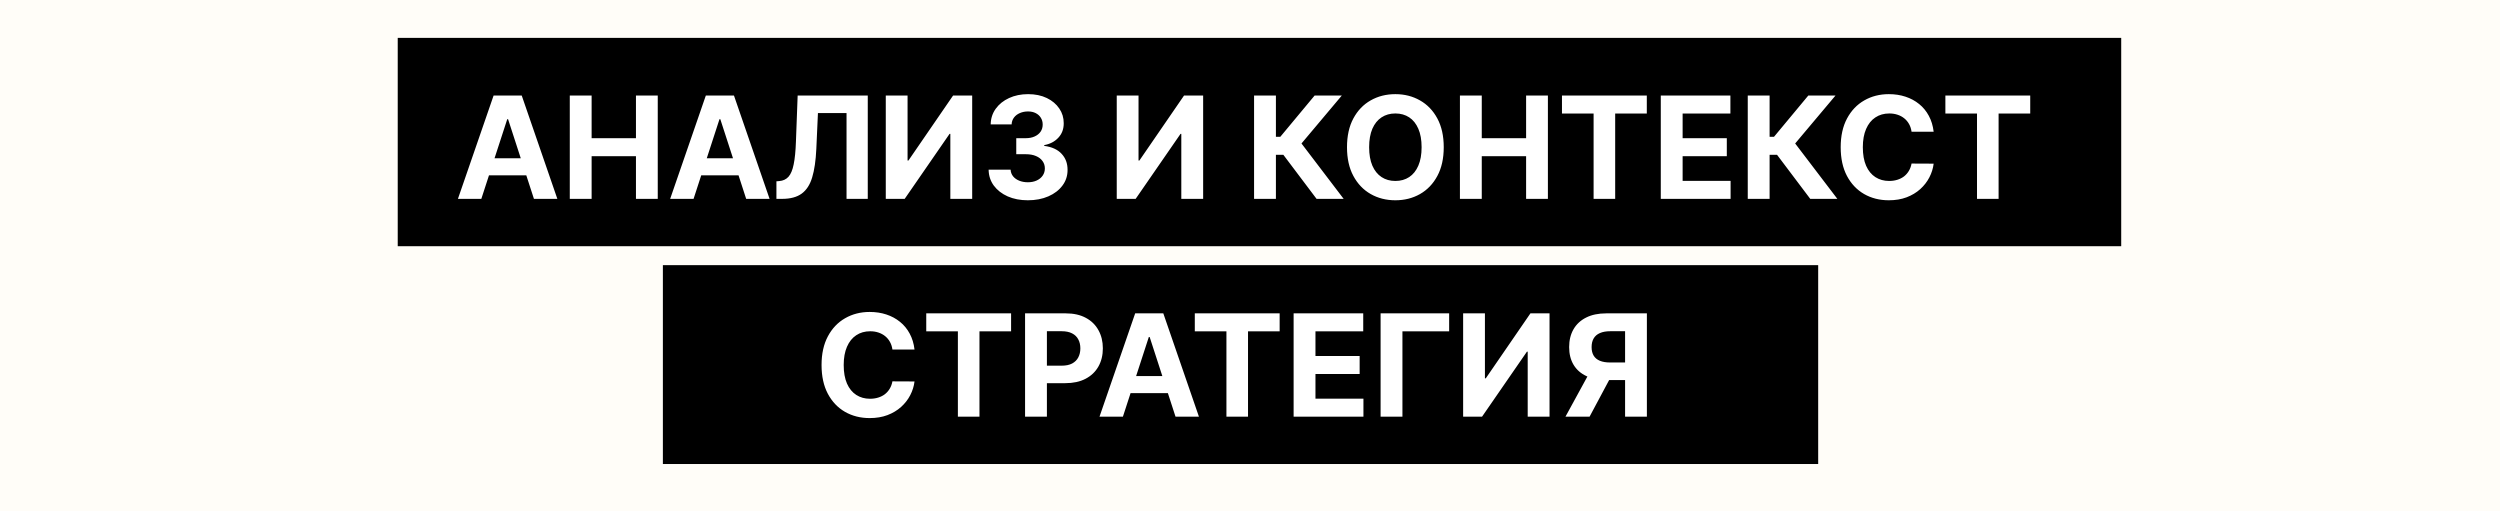
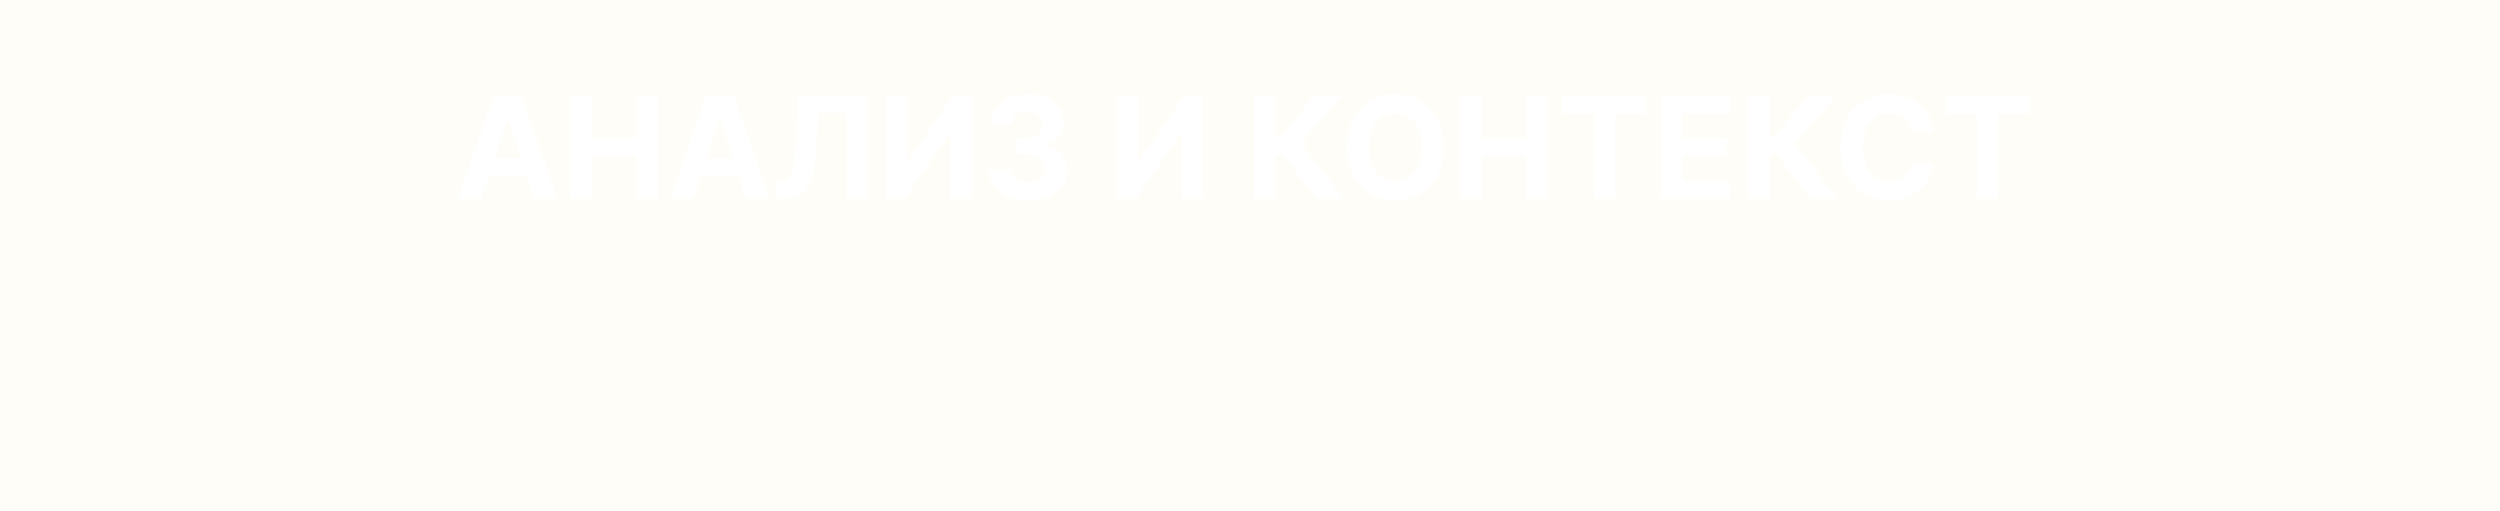
<svg xmlns="http://www.w3.org/2000/svg" width="264" height="54" viewBox="0 0 264 54" fill="none">
  <rect width="264" height="54" fill="#FFFDF8" />
-   <rect x="42" y="4" width="182" height="22" fill="black" />
  <path d="M50.828 21H48.357L52.123 10.091H55.095L58.856 21H56.384L53.652 12.584H53.566L50.828 21ZM50.674 16.712H56.512V18.512H50.674V16.712ZM60.169 21V10.091H62.475V14.592H67.157V10.091H69.459V21H67.157V16.494H62.475V21H60.169ZM73.241 21H70.769L74.535 10.091H77.507L81.268 21H78.796L76.064 12.584H75.978L73.241 21ZM73.086 16.712H78.924V18.512H73.086V16.712ZM81.99 21V19.146L82.299 19.12C82.696 19.088 83.018 18.937 83.263 18.667C83.508 18.393 83.691 17.959 83.811 17.362C83.936 16.762 84.016 15.956 84.051 14.944L84.232 10.091H91.636V21H89.394V11.939H86.374L86.203 15.737C86.146 16.959 86.001 17.957 85.766 18.731C85.535 19.505 85.166 20.077 84.658 20.446C84.154 20.815 83.463 21 82.586 21H81.99ZM93.538 10.091H95.839V16.952H95.93L100.644 10.091H102.663V21H100.356V14.134H100.276L95.535 21H93.538V10.091ZM108.537 21.149C107.741 21.149 107.033 21.012 106.411 20.739C105.793 20.462 105.305 20.082 104.946 19.599C104.591 19.113 104.408 18.552 104.398 17.916H106.72C106.734 18.182 106.821 18.416 106.981 18.619C107.145 18.818 107.361 18.972 107.631 19.082C107.901 19.192 108.205 19.247 108.542 19.247C108.894 19.247 109.204 19.185 109.474 19.061C109.744 18.937 109.955 18.765 110.108 18.544C110.261 18.324 110.337 18.07 110.337 17.783C110.337 17.491 110.255 17.234 110.092 17.01C109.932 16.783 109.701 16.605 109.4 16.478C109.101 16.35 108.746 16.286 108.334 16.286H107.317V14.592H108.334C108.682 14.592 108.989 14.532 109.256 14.411C109.526 14.29 109.735 14.123 109.884 13.91C110.033 13.694 110.108 13.441 110.108 13.154C110.108 12.88 110.042 12.641 109.911 12.435C109.783 12.225 109.602 12.062 109.368 11.945C109.137 11.827 108.867 11.769 108.558 11.769C108.245 11.769 107.96 11.826 107.7 11.939C107.441 12.049 107.233 12.207 107.077 12.413C106.921 12.619 106.837 12.861 106.827 13.138H104.616C104.627 12.509 104.806 11.955 105.154 11.476C105.502 10.996 105.971 10.622 106.56 10.352C107.153 10.079 107.823 9.942 108.569 9.942C109.321 9.942 109.98 10.079 110.545 10.352C111.109 10.625 111.548 10.995 111.861 11.46C112.177 11.921 112.333 12.44 112.329 13.015C112.333 13.626 112.143 14.136 111.759 14.544C111.379 14.952 110.884 15.212 110.273 15.322V15.407C111.076 15.51 111.687 15.789 112.106 16.243C112.528 16.694 112.738 17.259 112.734 17.937C112.738 18.559 112.558 19.111 112.196 19.594C111.837 20.077 111.342 20.457 110.71 20.734C110.078 21.011 109.353 21.149 108.537 21.149ZM117.928 10.091H120.229V16.952H120.319L125.033 10.091H127.052V21H124.746V14.134H124.666L119.925 21H117.928V10.091ZM139.029 21L135.524 16.35H134.736V21H132.43V10.091H134.736V14.448H135.199L138.822 10.091H141.693L137.437 15.151L141.89 21H139.029ZM152.459 15.546C152.459 16.735 152.234 17.747 151.783 18.582C151.335 19.416 150.725 20.054 149.95 20.494C149.18 20.931 148.313 21.149 147.351 21.149C146.382 21.149 145.512 20.929 144.741 20.489C143.97 20.048 143.361 19.411 142.914 18.576C142.466 17.742 142.243 16.732 142.243 15.546C142.243 14.356 142.466 13.344 142.914 12.509C143.361 11.675 143.97 11.039 144.741 10.602C145.512 10.162 146.382 9.942 147.351 9.942C148.313 9.942 149.18 10.162 149.95 10.602C150.725 11.039 151.335 11.675 151.783 12.509C152.234 13.344 152.459 14.356 152.459 15.546ZM150.121 15.546C150.121 14.775 150.006 14.125 149.775 13.596C149.547 13.067 149.226 12.665 148.811 12.392C148.395 12.119 147.909 11.982 147.351 11.982C146.794 11.982 146.307 12.119 145.892 12.392C145.476 12.665 145.153 13.067 144.922 13.596C144.695 14.125 144.581 14.775 144.581 15.546C144.581 16.316 144.695 16.966 144.922 17.495C145.153 18.024 145.476 18.425 145.892 18.699C146.307 18.972 146.794 19.109 147.351 19.109C147.909 19.109 148.395 18.972 148.811 18.699C149.226 18.425 149.547 18.024 149.775 17.495C150.006 16.966 150.121 16.316 150.121 15.546ZM154.168 21V10.091H156.474V14.592H161.157V10.091H163.458V21H161.157V16.494H156.474V21H154.168ZM164.944 11.992V10.091H173.903V11.992H170.563V21H168.284V11.992H164.944ZM175.379 21V10.091H182.73V11.992H177.685V14.592H182.351V16.494H177.685V19.098H182.751V21H175.379ZM191.163 21L187.658 16.35H186.87V21H184.563V10.091H186.87V14.448H187.333L190.955 10.091H193.827L189.57 15.151L194.024 21H191.163ZM204.194 13.91H201.861C201.818 13.608 201.731 13.34 201.6 13.106C201.468 12.868 201.299 12.665 201.093 12.499C200.888 12.332 200.65 12.204 200.38 12.115C200.113 12.026 199.824 11.982 199.511 11.982C198.947 11.982 198.455 12.122 198.036 12.403C197.617 12.68 197.292 13.085 197.061 13.617C196.83 14.146 196.715 14.789 196.715 15.546C196.715 16.323 196.83 16.977 197.061 17.506C197.296 18.035 197.622 18.434 198.041 18.704C198.46 18.974 198.945 19.109 199.495 19.109C199.804 19.109 200.09 19.068 200.353 18.986C200.619 18.905 200.856 18.786 201.062 18.63C201.267 18.47 201.438 18.276 201.573 18.049C201.711 17.822 201.807 17.562 201.861 17.271L204.194 17.282C204.133 17.783 203.982 18.266 203.741 18.731C203.503 19.192 203.182 19.606 202.777 19.972C202.375 20.334 201.896 20.622 201.339 20.835C200.785 21.044 200.158 21.149 199.458 21.149C198.485 21.149 197.615 20.929 196.848 20.489C196.085 20.048 195.481 19.411 195.037 18.576C194.597 17.742 194.377 16.732 194.377 15.546C194.377 14.356 194.6 13.344 195.048 12.509C195.495 11.675 196.102 11.039 196.869 10.602C197.636 10.162 198.499 9.942 199.458 9.942C200.09 9.942 200.676 10.03 201.216 10.208C201.759 10.386 202.241 10.645 202.66 10.986C203.079 11.323 203.419 11.737 203.682 12.227C203.949 12.717 204.119 13.278 204.194 13.91ZM205.432 11.992V10.091H214.392V11.992H211.052V21H208.772V11.992H205.432Z" fill="white" />
-   <rect x="70" y="28" width="122" height="21" fill="black" />
-   <path d="M96.573 36.91H94.24C94.198 36.608 94.111 36.34 93.979 36.106C93.848 35.868 93.679 35.666 93.473 35.499C93.267 35.332 93.029 35.204 92.76 35.115C92.493 35.026 92.204 34.982 91.891 34.982C91.327 34.982 90.835 35.122 90.416 35.403C89.997 35.68 89.672 36.084 89.441 36.617C89.21 37.146 89.095 37.789 89.095 38.545C89.095 39.323 89.21 39.977 89.441 40.506C89.675 41.035 90.002 41.434 90.421 41.704C90.84 41.974 91.325 42.109 91.875 42.109C92.184 42.109 92.47 42.068 92.733 41.986C92.999 41.905 93.235 41.786 93.441 41.63C93.647 41.47 93.818 41.276 93.953 41.049C94.091 40.822 94.187 40.562 94.24 40.271L96.573 40.282C96.513 40.783 96.362 41.266 96.121 41.731C95.883 42.193 95.561 42.606 95.157 42.972C94.755 43.334 94.276 43.622 93.718 43.835C93.164 44.044 92.538 44.149 91.838 44.149C90.865 44.149 89.995 43.929 89.228 43.489C88.465 43.048 87.861 42.411 87.417 41.576C86.977 40.742 86.756 39.731 86.756 38.545C86.756 37.356 86.98 36.344 87.428 35.509C87.875 34.675 88.482 34.039 89.249 33.602C90.016 33.162 90.879 32.942 91.838 32.942C92.47 32.942 93.056 33.031 93.596 33.208C94.139 33.386 94.62 33.645 95.039 33.986C95.459 34.323 95.799 34.737 96.062 35.227C96.329 35.717 96.499 36.278 96.573 36.91ZM97.812 34.992V33.091H106.771V34.992H103.432V44H101.152V34.992H97.812ZM108.247 44V33.091H112.551C113.378 33.091 114.083 33.249 114.666 33.565C115.248 33.877 115.692 34.312 115.997 34.87C116.306 35.424 116.461 36.063 116.461 36.788C116.461 37.512 116.305 38.151 115.992 38.705C115.68 39.259 115.227 39.691 114.634 40C114.044 40.309 113.33 40.463 112.492 40.463H109.749V38.615H112.119C112.563 38.615 112.929 38.538 113.217 38.386C113.508 38.229 113.725 38.015 113.867 37.741C114.012 37.464 114.085 37.146 114.085 36.788C114.085 36.425 114.012 36.109 113.867 35.84C113.725 35.566 113.508 35.355 113.217 35.206C112.926 35.053 112.556 34.977 112.109 34.977H110.553V44H108.247ZM118.579 44H116.108L119.874 33.091H122.846L126.607 44H124.135L121.403 35.584H121.317L118.579 44ZM118.425 39.712H124.263V41.512H118.425V39.712ZM126.171 34.992V33.091H135.131V34.992H131.791V44H129.511V34.992H126.171ZM136.606 44V33.091H143.957V34.992H138.913V37.592H143.579V39.494H138.913V42.098H143.979V44H136.606ZM153.03 33.091V34.992H148.097V44H145.791V33.091H153.03ZM154.507 33.091H156.808V39.952H156.898L161.613 33.091H163.631V44H161.325V37.134H161.245L156.504 44H154.507V33.091ZM173.911 44H171.609V34.977H170.054C169.61 34.977 169.241 35.042 168.946 35.174C168.655 35.301 168.437 35.49 168.291 35.738C168.145 35.987 168.073 36.292 168.073 36.654C168.073 37.013 168.145 37.313 168.291 37.555C168.437 37.796 168.655 37.977 168.946 38.098C169.237 38.219 169.603 38.279 170.043 38.279H172.547V40.133H169.671C168.836 40.133 168.122 39.994 167.529 39.717C166.936 39.44 166.483 39.043 166.171 38.524C165.858 38.002 165.702 37.379 165.702 36.654C165.702 35.934 165.855 35.307 166.16 34.774C166.469 34.238 166.915 33.824 167.497 33.533C168.083 33.238 168.788 33.091 169.612 33.091H173.911V44ZM168.025 39.035H170.512L167.859 44H165.313L168.025 39.035Z" fill="white" />
</svg>